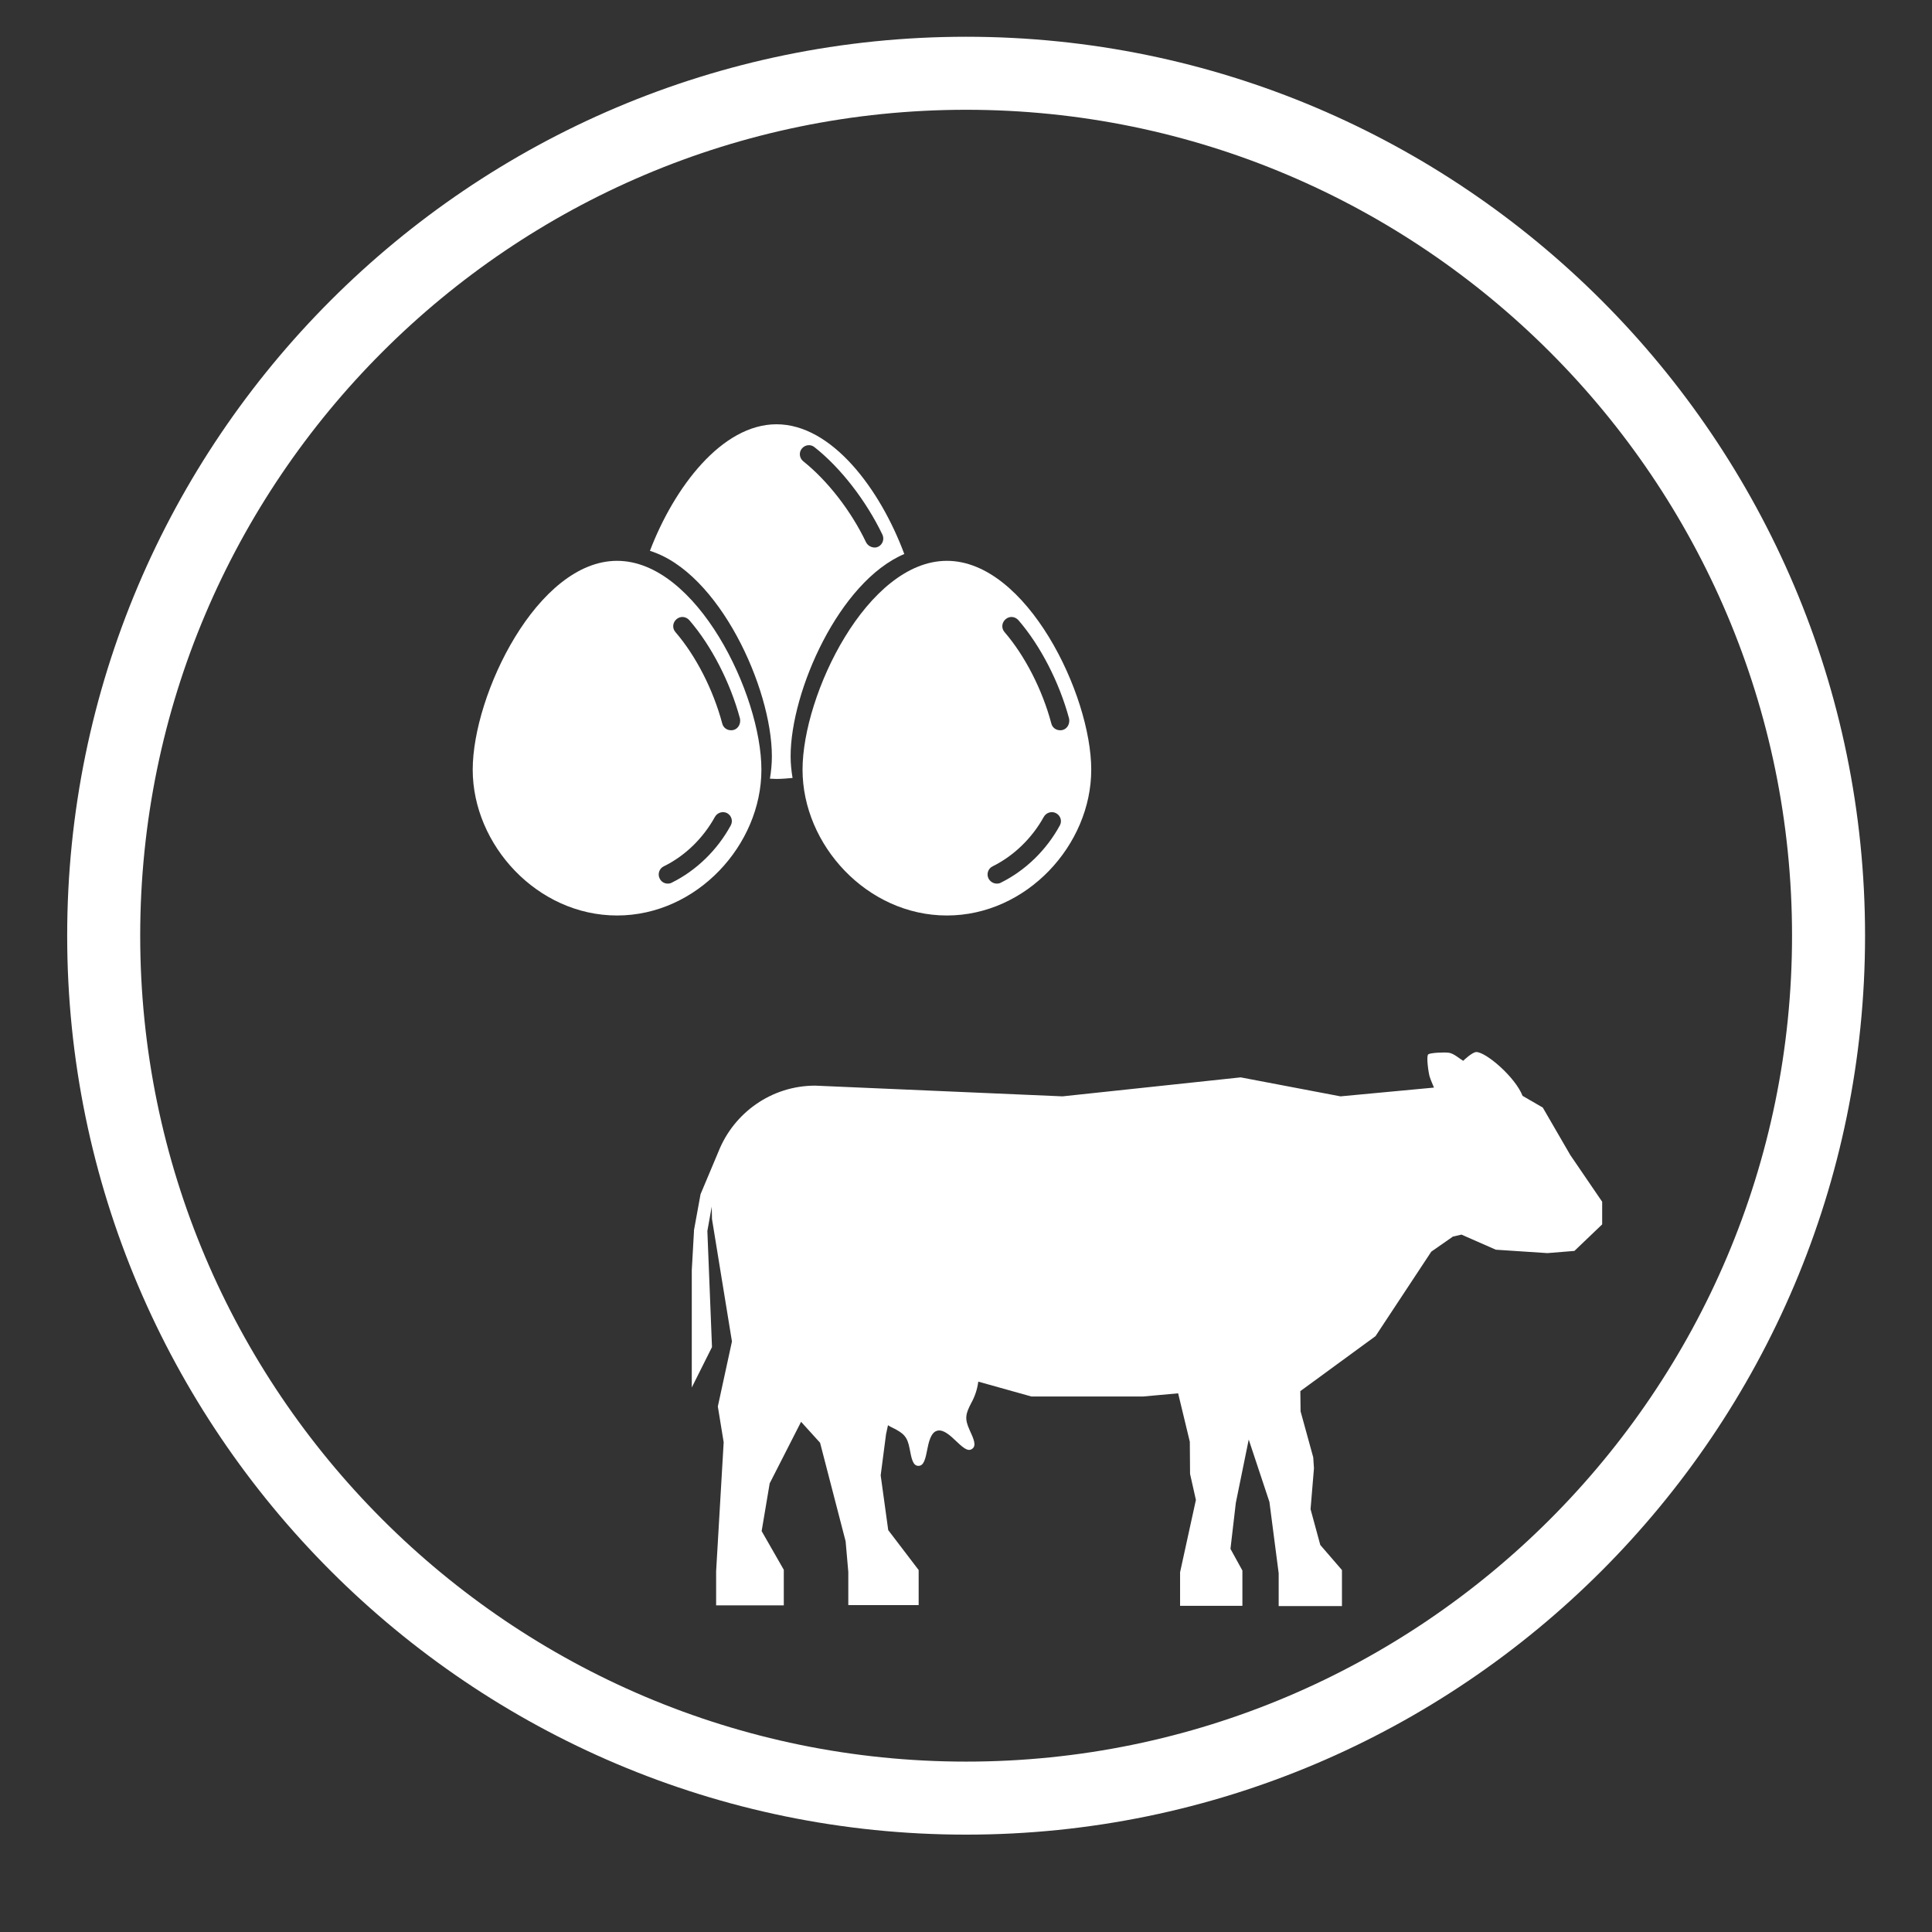
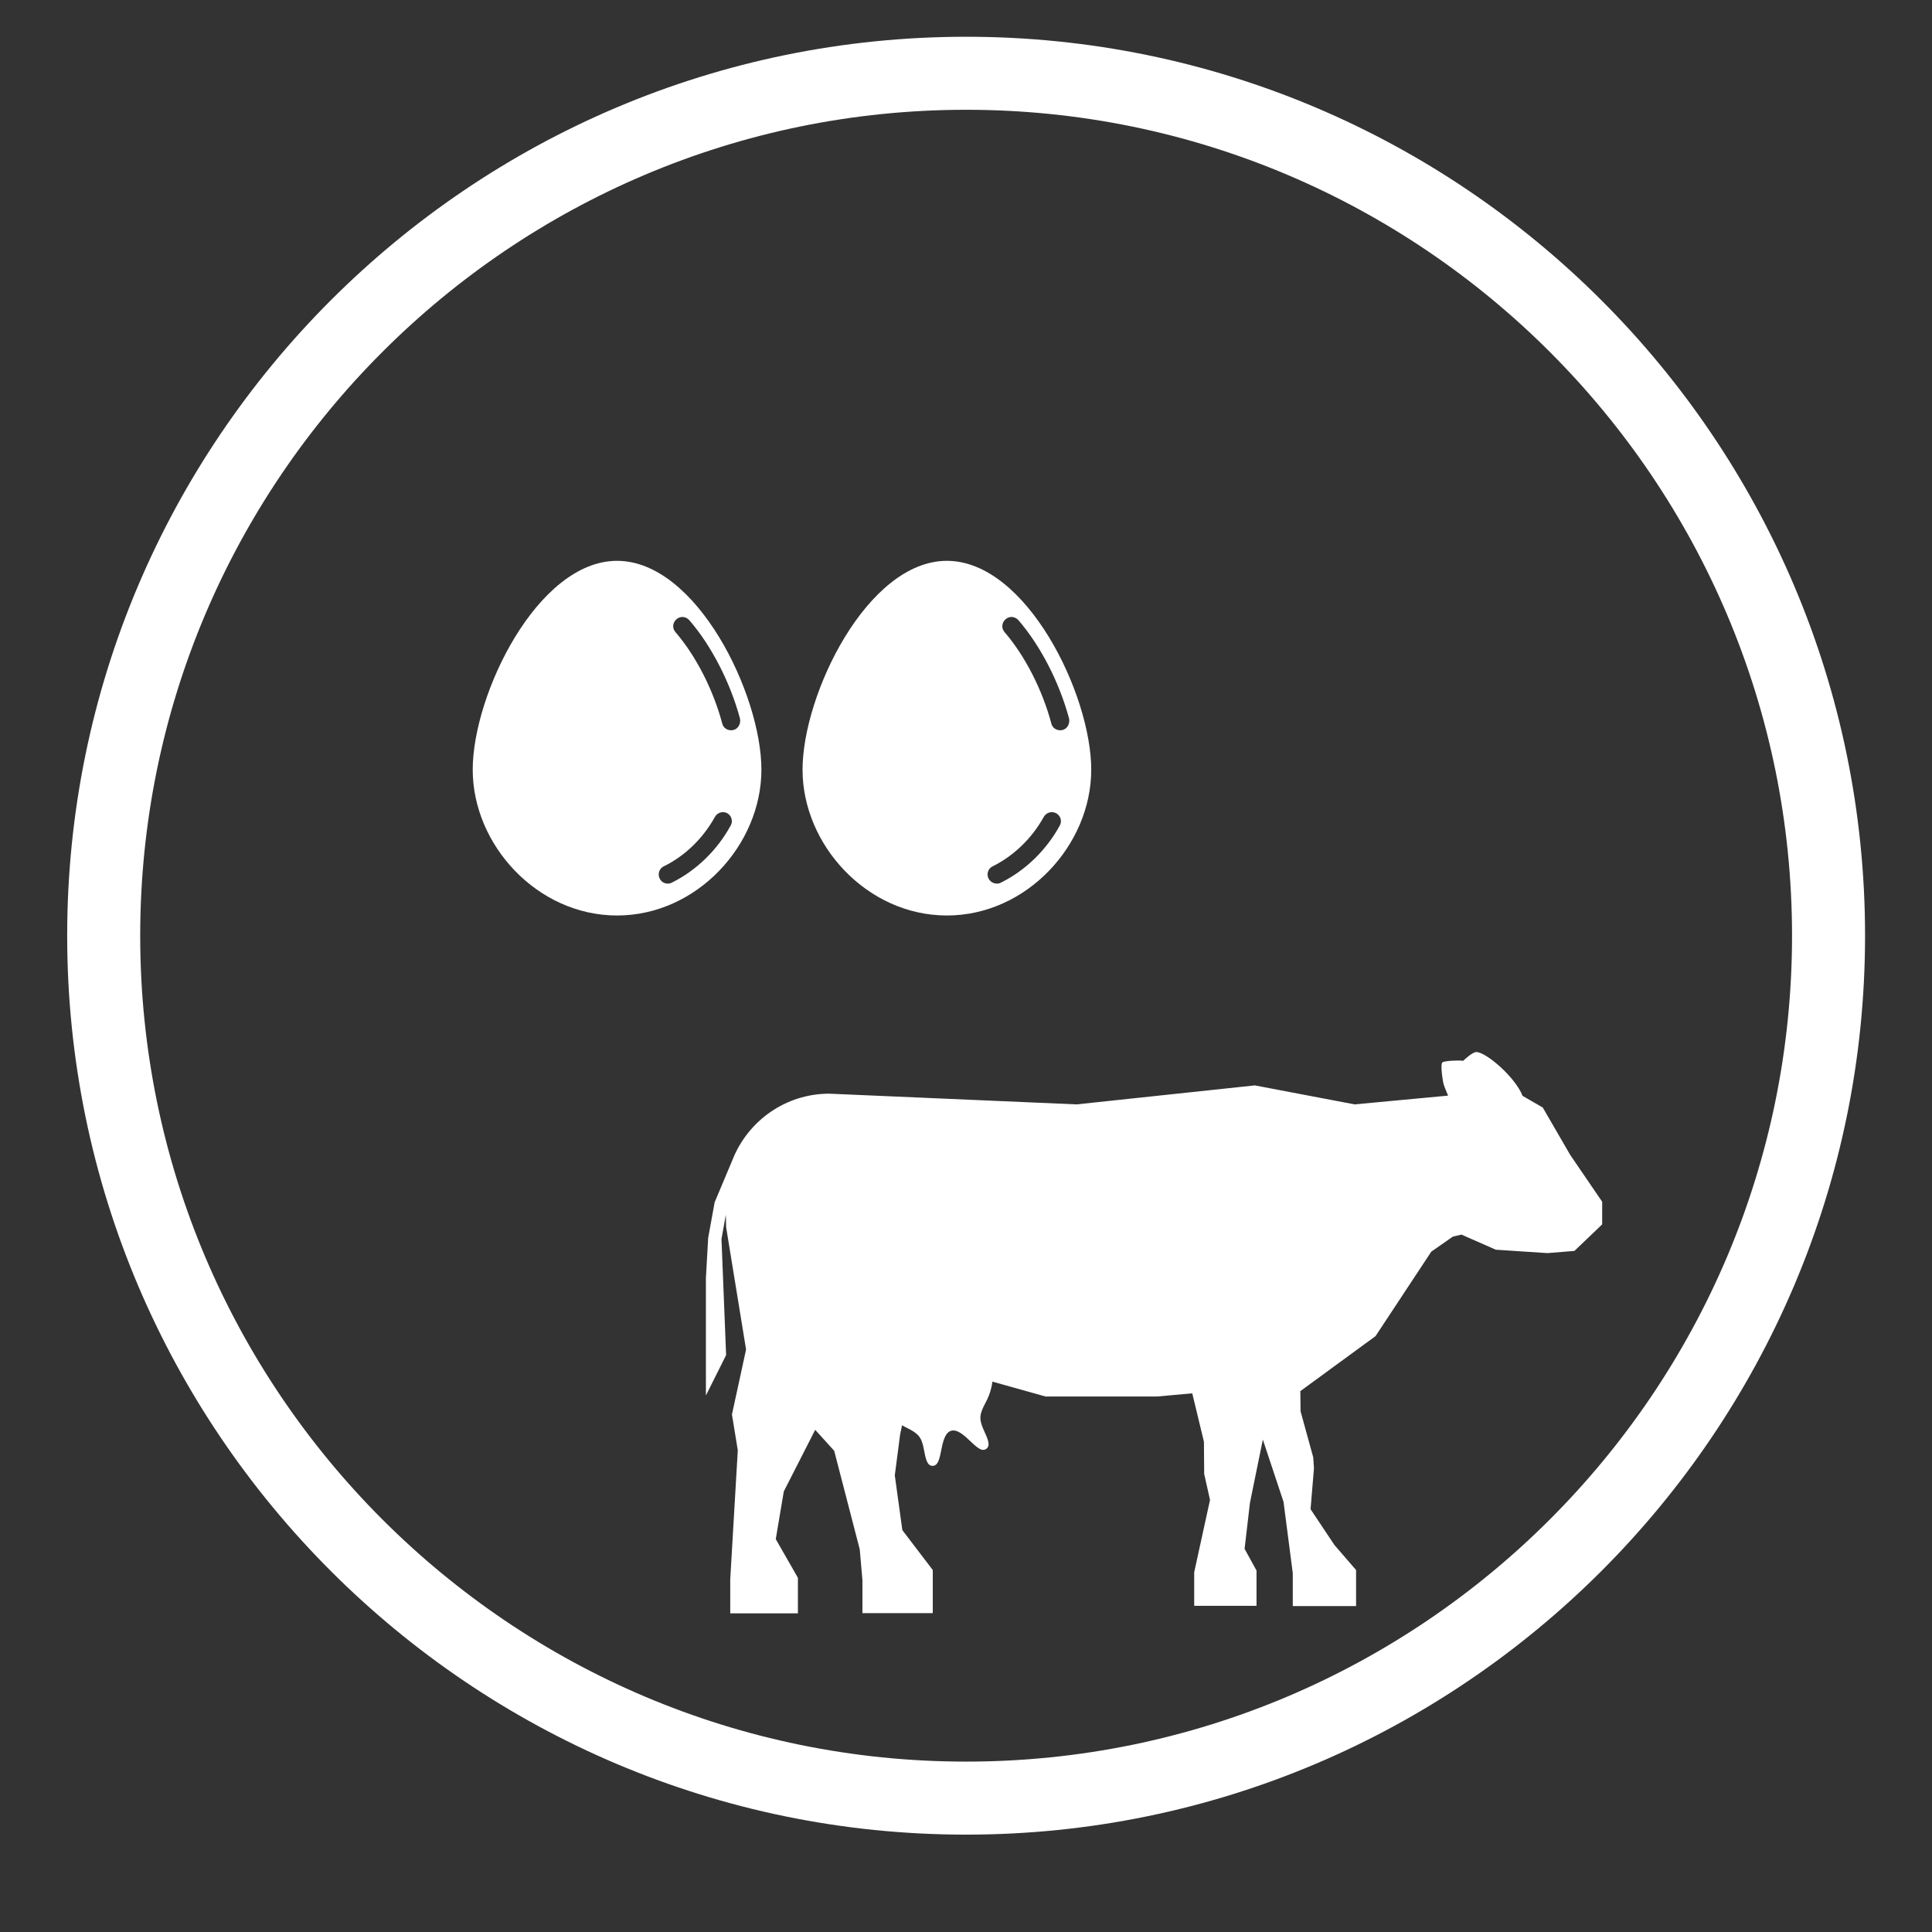
<svg xmlns="http://www.w3.org/2000/svg" version="1.1" id="Calque_1" x="0px" y="0px" viewBox="0 0 79.37 79.37" style="enable-background:new 0 0 79.37 79.37;" xml:space="preserve">
  <rect x="0" y="0" width="79.37" height="79.37" fill="#333333" stroke="none" />
  <style type="text/css">
	.st0{fill:#FFFFFF;}
	.st1{clip-path:url(#SVGID_00000147221038493568657540000006375672575037285509_);fill:#FFFFFF;}
	.st2{fill:none;stroke:#FFFFFF;stroke-miterlimit:10;}
</style>
  <g>
    <path class="st0" d="M39.69,75.37c-20.36,0-36.93-16.57-36.93-36.93S19.32,1.51,39.69,1.51s36.93,16.57,36.93,36.93   S60.05,75.37,39.69,75.37z M39.69,4.51c-18.71,0-33.93,15.22-33.93,33.93s15.22,33.93,33.93,33.93s33.93-15.22,33.93-33.93   S58.4,4.51,39.69,4.51z" />
-     <path class="st0" d="M64.51,47.45l-1.13-1.95l-0.83-0.48c-0.3-0.77-1.5-1.8-1.9-1.8c-0.17,0-0.54,0.36-0.54,0.36   c-0.14-0.08-0.38-0.3-0.58-0.33c-0.2-0.03-0.75,0-0.85,0.06c-0.1,0.07,0.01,0.78,0.05,0.91c0.05,0.16,0.12,0.31,0.18,0.46   l-3.84,0.36l-4.1-0.78l-7.32,0.78l-10.16-0.44c-1.8,0-3.34,1.12-3.97,2.7l0,0l-0.74,1.76l-0.27,1.48l0,0.04l-0.09,1.6v4.82   l0.83-1.66l-0.19-4.77l0.18-1l0.01,0.51l0.82,5.03l-0.58,2.67l0.24,1.47l-0.31,5.3l0,1.4h2.78v-1.46l-0.91-1.59l0.33-1.96   l1.29-2.53l0.78,0.86l1.05,4.05l0.11,1.26l0,1.36h2.89V64.5l-1.25-1.64l-0.31-2.25l0.22-1.69l0.08-0.37   c0.06,0.04,0.13,0.08,0.2,0.11c0.44,0.22,0.6,0.36,0.69,0.86c0.08,0.43,0.14,0.7,0.36,0.7c0.23,0,0.29-0.29,0.38-0.75   c0.08-0.41,0.2-0.64,0.38-0.69c0.18-0.06,0.41,0.06,0.71,0.35c0.34,0.32,0.55,0.53,0.74,0.39c0.18-0.13,0.07-0.39-0.11-0.78   c-0.21-0.46-0.16-0.66,0.07-1.1c0.15-0.27,0.25-0.57,0.29-0.88l2.18,0.61h4.6l1.43-0.13l0.48,1.99l0.01,1.32l0.24,1.07l-0.65,2.97   v1.38h2.56v-1.45l-0.49-0.89l0.22-1.89l0.53-2.6l0.85,2.56l0.38,2.93l0,1.35h2.6v-1.48l-0.89-1.03L53.84,62l0.14-1.68l-0.03-0.45   l-0.52-1.89l-0.01-0.83l3.09-2.26l2.29-3.47l0.89-0.62l0.35-0.08l1.41,0.62l2.12,0.14l1.11-0.09l1.14-1.09v-0.93L64.51,47.45z" />
+     <path class="st0" d="M64.51,47.45l-1.13-1.95l-0.83-0.48c-0.3-0.77-1.5-1.8-1.9-1.8c-0.17,0-0.54,0.36-0.54,0.36   c-0.2-0.03-0.75,0-0.85,0.06c-0.1,0.07,0.01,0.78,0.05,0.91c0.05,0.16,0.12,0.31,0.18,0.46   l-3.84,0.36l-4.1-0.78l-7.32,0.78l-10.16-0.44c-1.8,0-3.34,1.12-3.97,2.7l0,0l-0.74,1.76l-0.27,1.48l0,0.04l-0.09,1.6v4.82   l0.83-1.66l-0.19-4.77l0.18-1l0.01,0.51l0.82,5.03l-0.58,2.67l0.24,1.47l-0.31,5.3l0,1.4h2.78v-1.46l-0.91-1.59l0.33-1.96   l1.29-2.53l0.78,0.86l1.05,4.05l0.11,1.26l0,1.36h2.89V64.5l-1.25-1.64l-0.31-2.25l0.22-1.69l0.08-0.37   c0.06,0.04,0.13,0.08,0.2,0.11c0.44,0.22,0.6,0.36,0.69,0.86c0.08,0.43,0.14,0.7,0.36,0.7c0.23,0,0.29-0.29,0.38-0.75   c0.08-0.41,0.2-0.64,0.38-0.69c0.18-0.06,0.41,0.06,0.71,0.35c0.34,0.32,0.55,0.53,0.74,0.39c0.18-0.13,0.07-0.39-0.11-0.78   c-0.21-0.46-0.16-0.66,0.07-1.1c0.15-0.27,0.25-0.57,0.29-0.88l2.18,0.61h4.6l1.43-0.13l0.48,1.99l0.01,1.32l0.24,1.07l-0.65,2.97   v1.38h2.56v-1.45l-0.49-0.89l0.22-1.89l0.53-2.6l0.85,2.56l0.38,2.93l0,1.35h2.6v-1.48l-0.89-1.03L53.84,62l0.14-1.68l-0.03-0.45   l-0.52-1.89l-0.01-0.83l3.09-2.26l2.29-3.47l0.89-0.62l0.35-0.08l1.41,0.62l2.12,0.14l1.11-0.09l1.14-1.09v-0.93L64.51,47.45z" />
    <path class="st0" d="M30.13,29.99C30.09,30,30.06,30,30.03,30c-0.17,0-0.32-0.11-0.36-0.28c-0.37-1.39-1.09-2.79-1.92-3.75   c-0.14-0.16-0.12-0.39,0.04-0.53c0.16-0.14,0.39-0.12,0.53,0.04c0.9,1.04,1.68,2.55,2.08,4.04C30.44,29.73,30.33,29.94,30.13,29.99    M30.02,33.91c-0.55,1.01-1.41,1.85-2.42,2.35c-0.05,0.03-0.11,0.04-0.17,0.04c-0.14,0-0.27-0.08-0.33-0.21   c-0.09-0.18-0.02-0.41,0.17-0.5c0.88-0.43,1.62-1.16,2.1-2.03c0.1-0.18,0.33-0.25,0.51-0.15C30.05,33.51,30.12,33.73,30.02,33.91    M25.35,23.04c-3.27,0-5.93,5.49-5.93,8.58s2.65,5.99,5.93,5.99s5.93-2.9,5.93-5.99S28.62,23.04,25.35,23.04" />
    <path class="st0" d="M43.65,29.99C43.62,30,43.58,30,43.55,30c-0.17,0-0.32-0.11-0.36-0.28c-0.37-1.39-1.09-2.79-1.92-3.75   c-0.14-0.16-0.12-0.39,0.04-0.53c0.16-0.14,0.39-0.12,0.53,0.04c0.9,1.04,1.68,2.55,2.08,4.04C43.96,29.73,43.85,29.94,43.65,29.99    M43.54,33.91c-0.55,1.01-1.41,1.85-2.42,2.35c-0.05,0.03-0.11,0.04-0.17,0.04c-0.14,0-0.27-0.08-0.34-0.21   c-0.09-0.18-0.02-0.41,0.17-0.5c0.87-0.43,1.62-1.16,2.1-2.03c0.1-0.18,0.33-0.25,0.51-0.15C43.57,33.51,43.64,33.73,43.54,33.91    M38.9,23.04c-3.27,0-5.93,5.49-5.93,8.58s2.65,5.99,5.93,5.99s5.93-2.9,5.93-5.99S42.17,23.04,38.9,23.04" />
-     <path class="st0" d="M35.58,22.28c-0.62-1.3-1.59-2.54-2.58-3.33c-0.16-0.13-0.19-0.36-0.06-0.52c0.13-0.16,0.36-0.19,0.52-0.06   c1.08,0.85,2.12,2.2,2.79,3.59c0.09,0.19,0.01,0.41-0.17,0.5c-0.03,0.01-0.06,0.02-0.09,0.03C35.82,22.51,35.66,22.43,35.58,22.28    M37.15,22.76c-0.99-2.66-2.97-5.33-5.25-5.33c-2.24,0-4.2,2.58-5.2,5.2c2.84,0.88,5.01,5.64,5.01,8.44c0,0.31-0.03,0.62-0.08,0.92   c0.09,0,0.18,0.01,0.27,0.01c0.22,0,0.44-0.02,0.66-0.04c-0.05-0.29-0.08-0.59-0.08-0.89C32.48,28.39,34.48,23.89,37.15,22.76" />
  </g>
</svg>